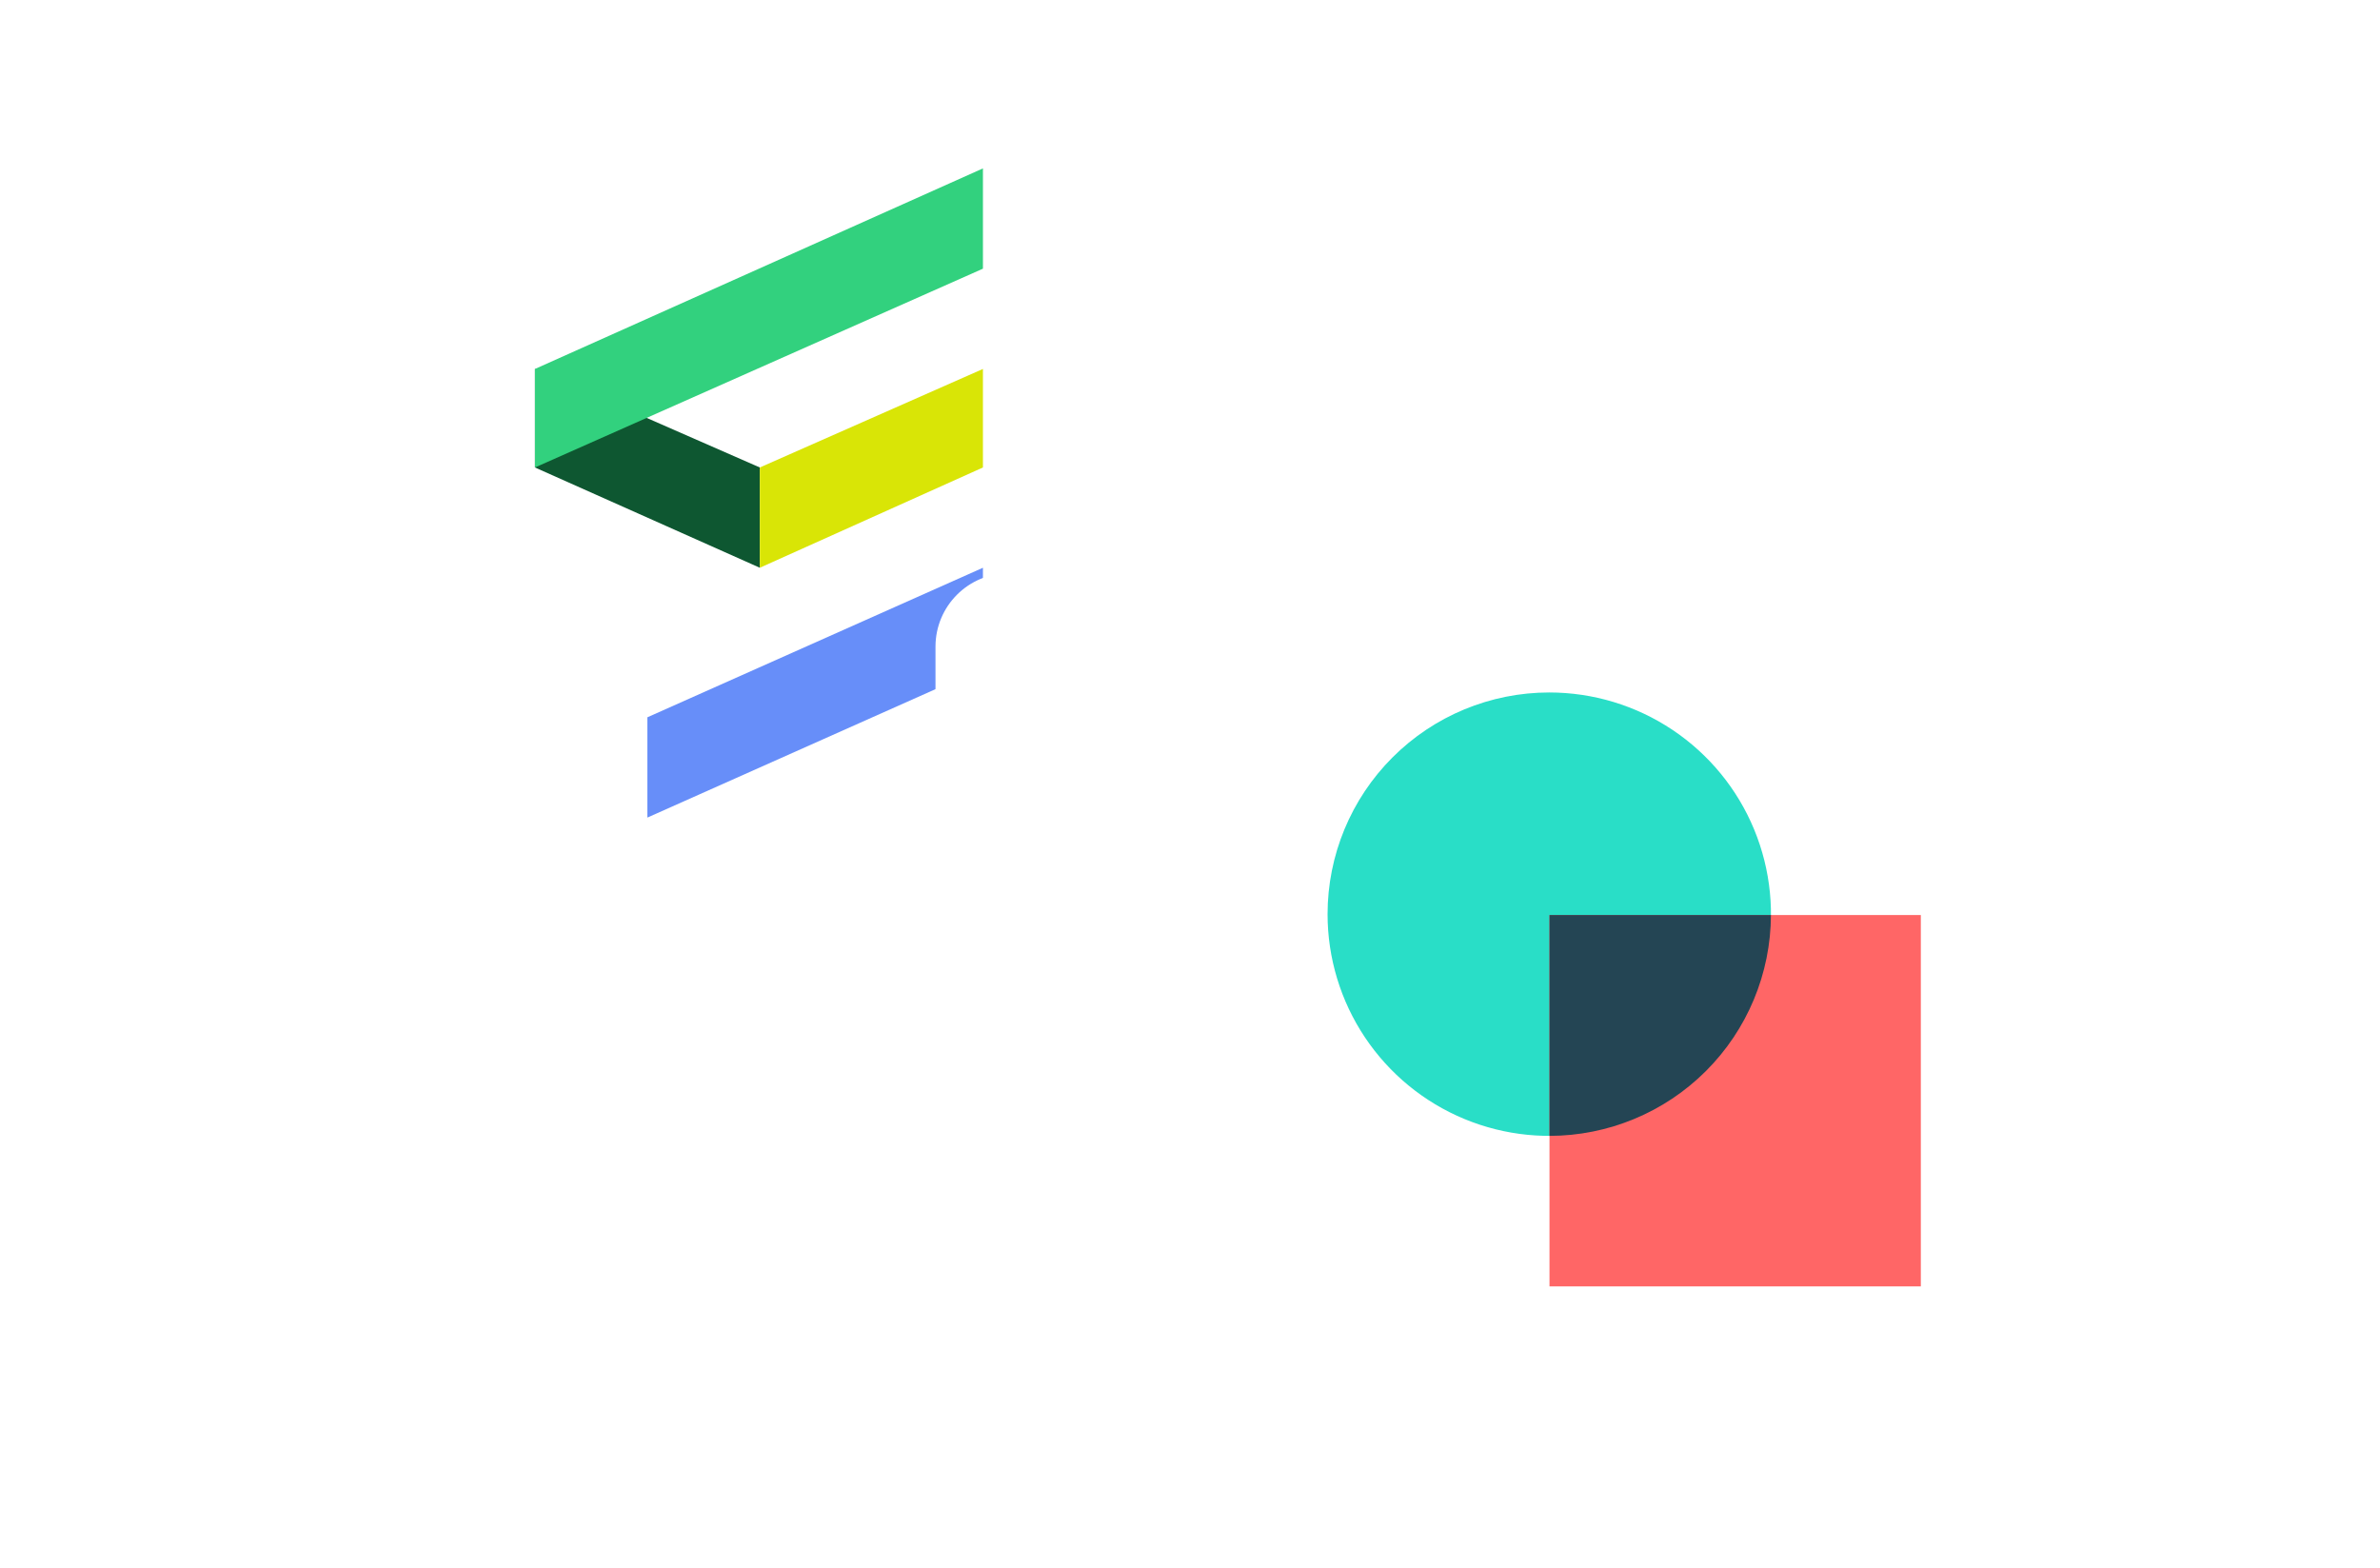
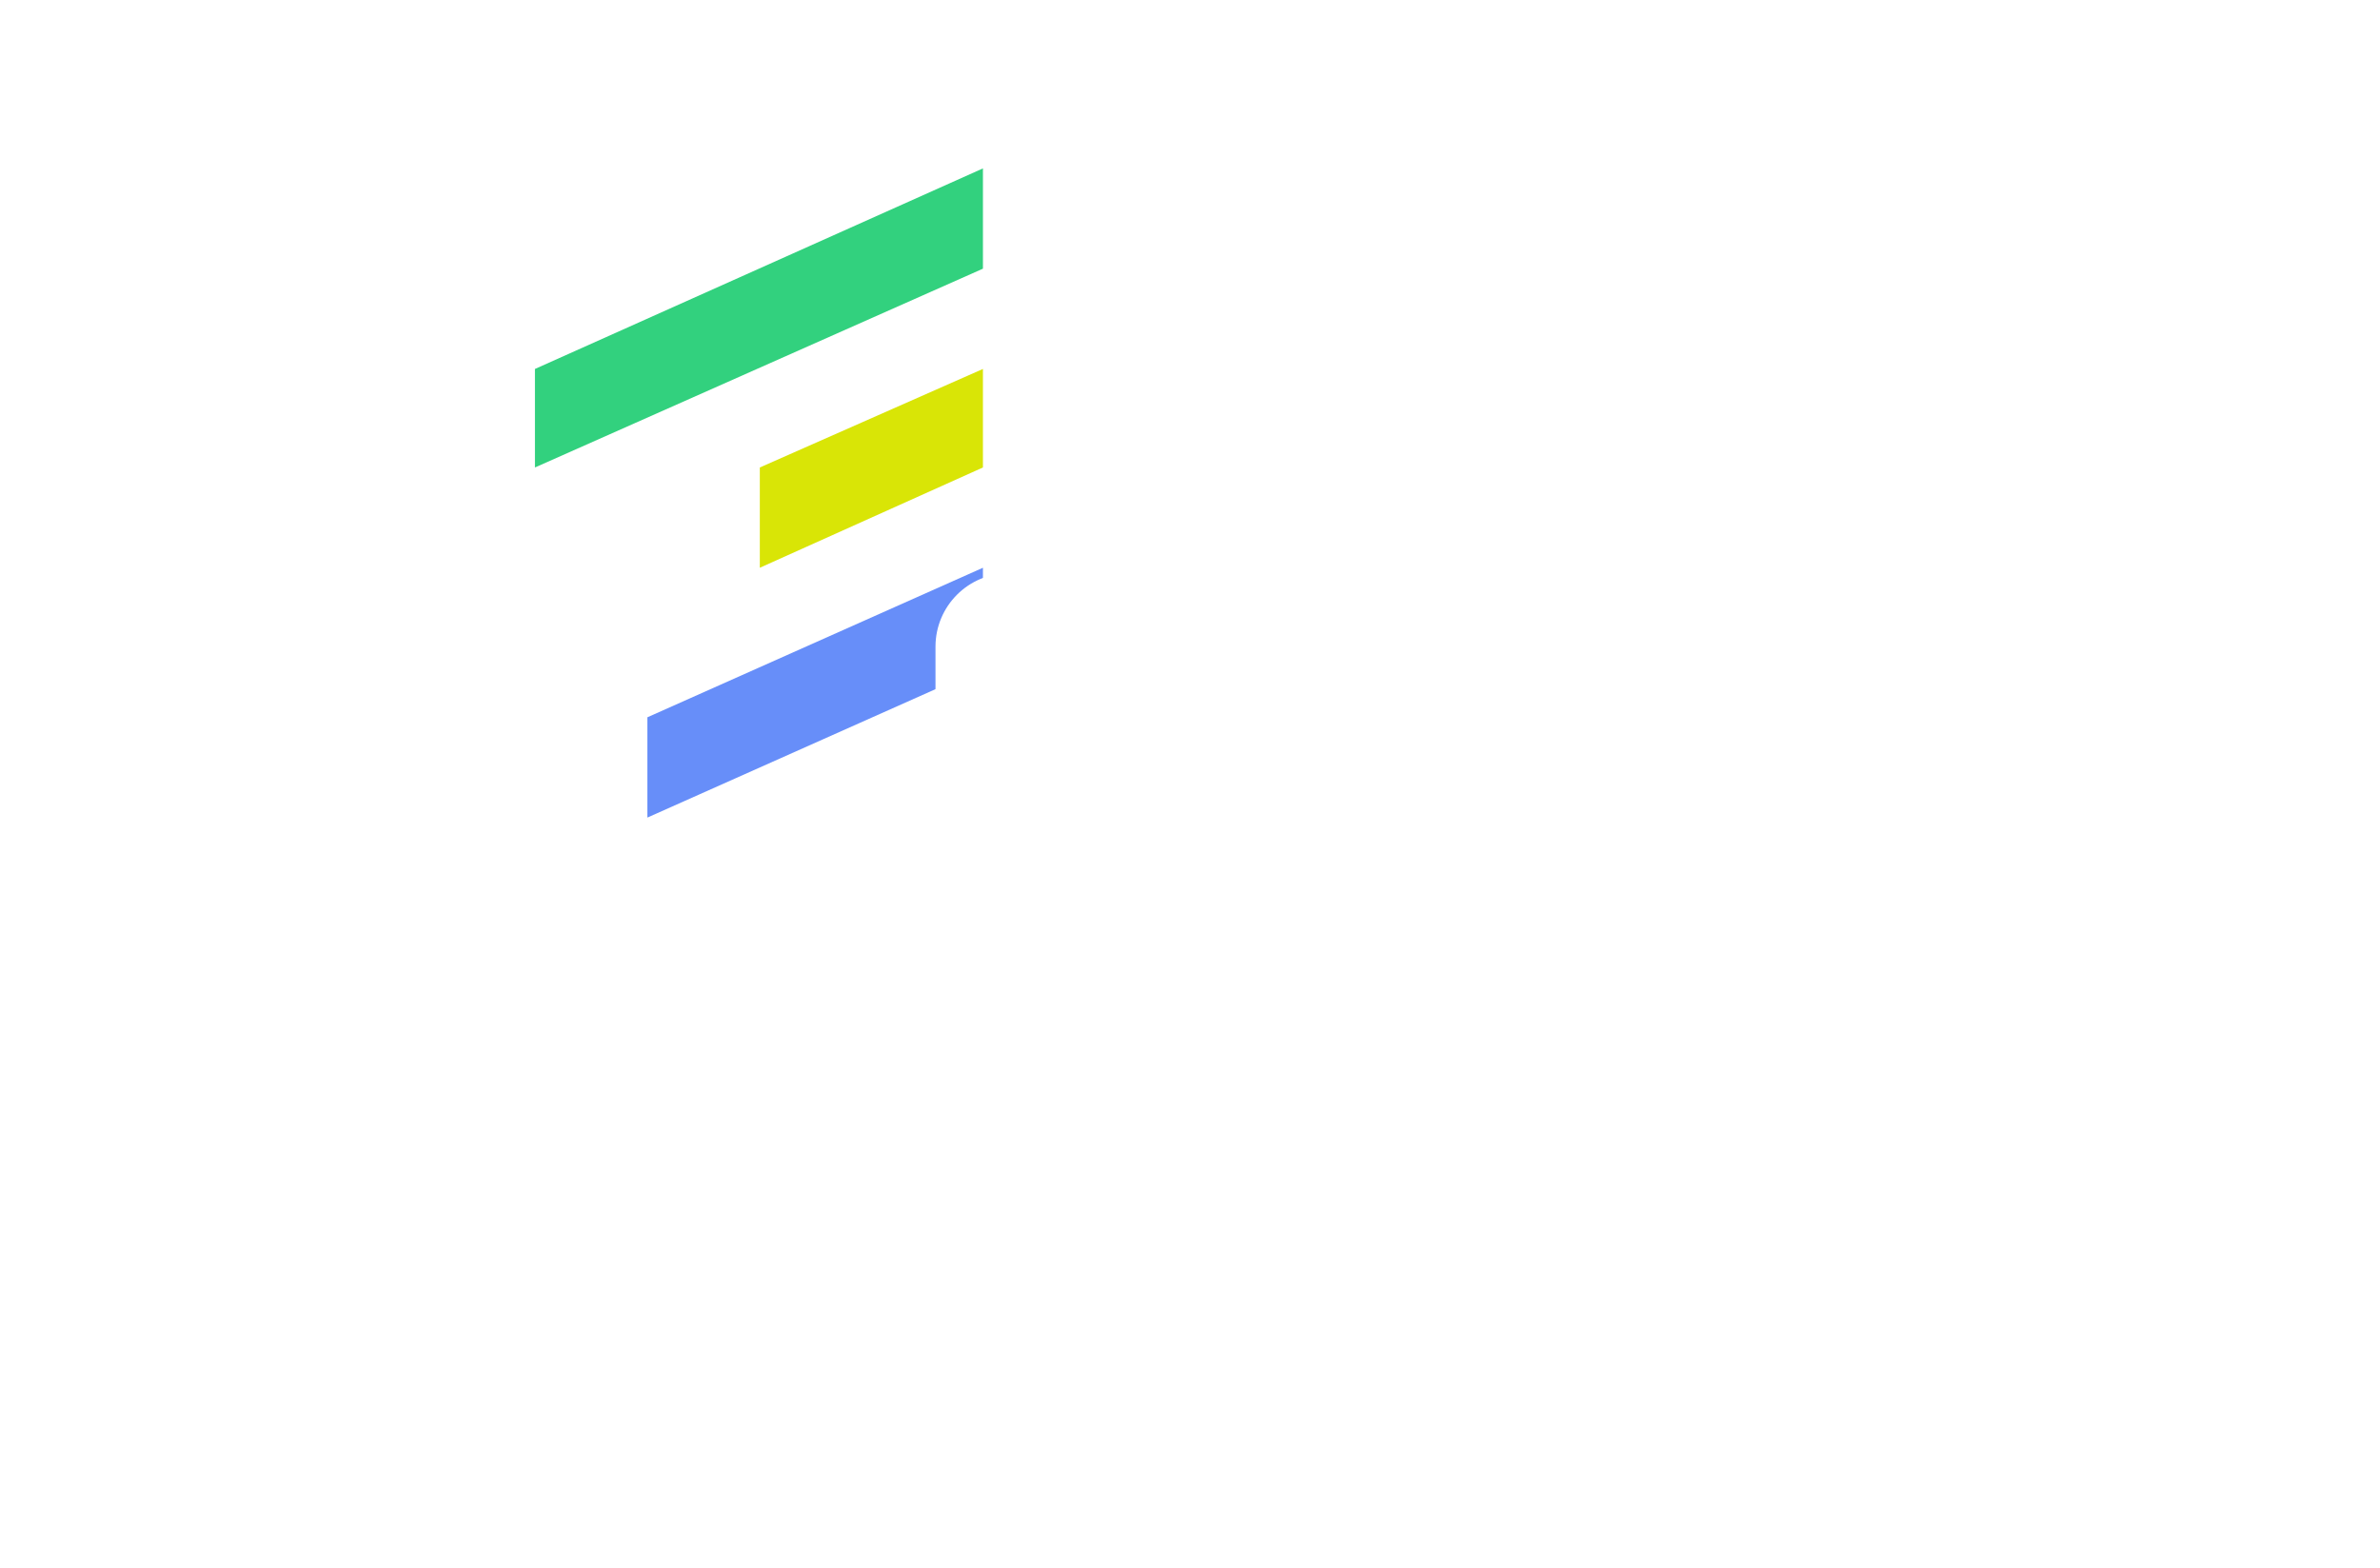
<svg xmlns="http://www.w3.org/2000/svg" width="1038" height="684" viewBox="0 0 1038 684" fill="none">
  <g filter="url(#filter0_dd_3075_2639)">
-     <rect x="30" y="34" width="600" height="400" rx="32" fill="white" />
-   </g>
-   <path d="M331.383 203.875V247.608L233.309 203.875V160.908L331.383 203.875Z" fill="#0E5731" />
+     </g>
  <path d="M428.692 117.175L233.309 203.875V160.909L428.692 73.441V117.175Z" fill="#32D17E" />
  <path d="M331.383 203.875V247.608L428.691 203.875V160.908L331.383 203.875Z" fill="#D9E506" />
  <path d="M282.346 312.825V356.559L428.691 291.342V247.608L282.346 312.825Z" fill="#678EF9" />
  <g filter="url(#filter1_dd_3075_2639)">
    <rect x="408" y="234" width="600" height="400" rx="32" fill="white" />
  </g>
  <g clip-path="url(#clip0_3075_2639)">
    <path fill-rule="evenodd" clip-rule="evenodd" d="M675.69 302C694.813 302 713.507 307.671 729.408 318.295C745.309 328.92 757.702 344.021 765.02 361.688C772.338 379.356 774.253 398.797 770.522 417.553C766.791 436.309 757.582 453.538 744.06 467.06C730.538 480.582 713.309 489.791 694.553 493.522C675.797 497.253 656.356 495.338 638.688 488.02C621.021 480.702 605.92 468.309 595.295 452.408C584.671 436.507 579 417.813 579 398.69C579 373.046 589.187 348.453 607.32 330.32C625.453 312.187 650.046 302 675.69 302Z" fill="#29DEC7" />
-     <path d="M837.74 399.05H675.79V561.01H837.74V399.05Z" fill="#FF6666" />
    <path fill-rule="evenodd" clip-rule="evenodd" d="M772.37 399.05C772.275 424.612 762.061 449.097 743.962 467.149C725.863 485.201 701.353 495.351 675.79 495.38V399.05H772.37Z" fill="#244554" />
  </g>
  <defs>
    <filter id="filter0_dd_3075_2639" x="0" y="0" width="660" height="484" filterUnits="userSpaceOnUse" color-interpolation-filters="sRGB">
      <feFlood flood-opacity="0" result="BackgroundImageFix" />
      <feColorMatrix in="SourceAlpha" type="matrix" values="0 0 0 0 0 0 0 0 0 0 0 0 0 0 0 0 0 0 127 0" result="hardAlpha" />
      <feMorphology radius="10" operator="erode" in="SourceAlpha" result="effect1_dropShadow_3075_2639" />
      <feOffset dy="20" />
      <feGaussianBlur stdDeviation="20" />
      <feColorMatrix type="matrix" values="0 0 0 0 0.412 0 0 0 0 0.518 0 0 0 0 0.82 0 0 0 0.25 0" />
      <feBlend mode="normal" in2="BackgroundImageFix" result="effect1_dropShadow_3075_2639" />
      <feColorMatrix in="SourceAlpha" type="matrix" values="0 0 0 0 0 0 0 0 0 0 0 0 0 0 0 0 0 0 127 0" result="hardAlpha" />
      <feMorphology radius="10" operator="erode" in="SourceAlpha" result="effect2_dropShadow_3075_2639" />
      <feOffset dy="-4" />
      <feGaussianBlur stdDeviation="20" />
      <feColorMatrix type="matrix" values="0 0 0 0 0.227 0 0 0 0 0.337 0 0 0 0 0.518 0 0 0 0.1 0" />
      <feBlend mode="normal" in2="effect1_dropShadow_3075_2639" result="effect2_dropShadow_3075_2639" />
      <feBlend mode="normal" in="SourceGraphic" in2="effect2_dropShadow_3075_2639" result="shape" />
    </filter>
    <filter id="filter1_dd_3075_2639" x="378" y="200" width="660" height="484" filterUnits="userSpaceOnUse" color-interpolation-filters="sRGB">
      <feFlood flood-opacity="0" result="BackgroundImageFix" />
      <feColorMatrix in="SourceAlpha" type="matrix" values="0 0 0 0 0 0 0 0 0 0 0 0 0 0 0 0 0 0 127 0" result="hardAlpha" />
      <feMorphology radius="10" operator="erode" in="SourceAlpha" result="effect1_dropShadow_3075_2639" />
      <feOffset dy="20" />
      <feGaussianBlur stdDeviation="20" />
      <feColorMatrix type="matrix" values="0 0 0 0 0.412 0 0 0 0 0.518 0 0 0 0 0.82 0 0 0 0.25 0" />
      <feBlend mode="normal" in2="BackgroundImageFix" result="effect1_dropShadow_3075_2639" />
      <feColorMatrix in="SourceAlpha" type="matrix" values="0 0 0 0 0 0 0 0 0 0 0 0 0 0 0 0 0 0 127 0" result="hardAlpha" />
      <feMorphology radius="10" operator="erode" in="SourceAlpha" result="effect2_dropShadow_3075_2639" />
      <feOffset dy="-4" />
      <feGaussianBlur stdDeviation="20" />
      <feColorMatrix type="matrix" values="0 0 0 0 0.227 0 0 0 0 0.337 0 0 0 0 0.518 0 0 0 0.1 0" />
      <feBlend mode="normal" in2="effect1_dropShadow_3075_2639" result="effect2_dropShadow_3075_2639" />
      <feBlend mode="normal" in="SourceGraphic" in2="effect2_dropShadow_3075_2639" result="shape" />
    </filter>
    <clipPath id="clip0_3075_2639">
-       <rect width="258.75" height="259.01" fill="white" transform="translate(579 302)" />
-     </clipPath>
+       </clipPath>
  </defs>
</svg>